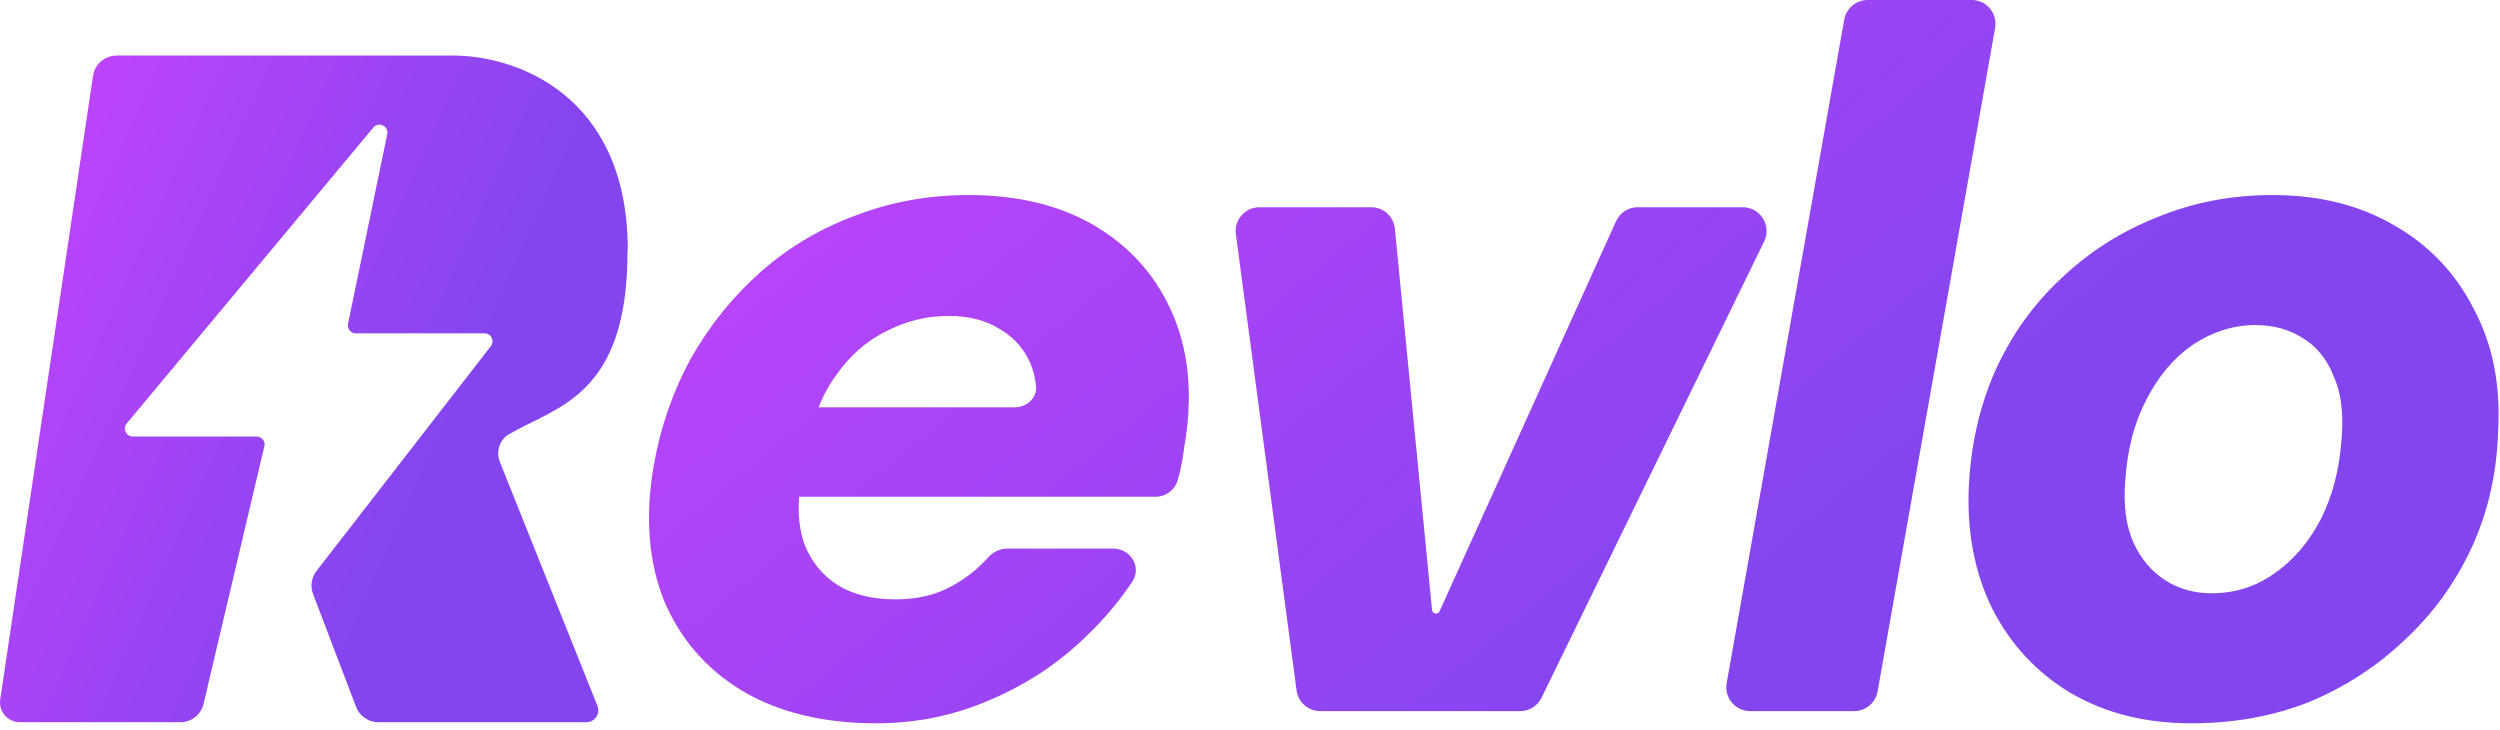
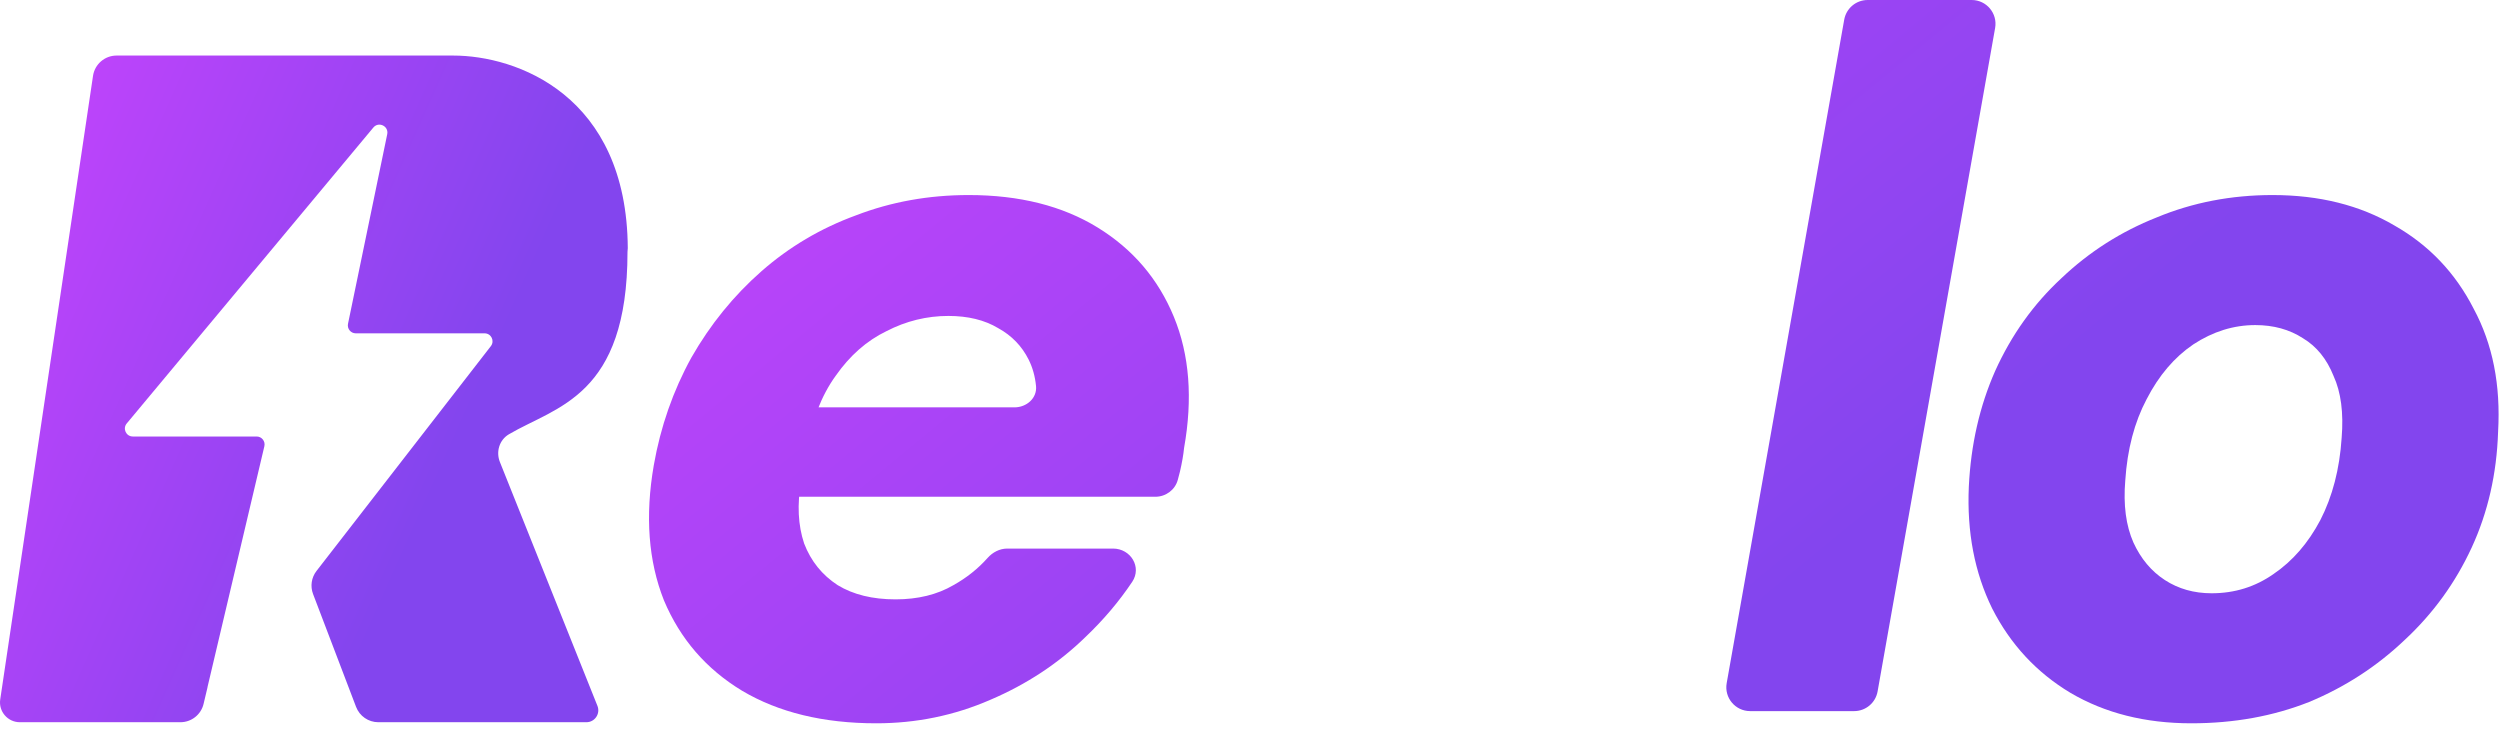
<svg xmlns="http://www.w3.org/2000/svg" width="315" height="92" viewBox="0 0 315 92" fill="none">
  <path d="M57.101 7C65.069 7 78.988 11.96 79.1 31.266C79.101 31.418 79.088 31.582 79.065 31.732C79.065 50 70.061 51.214 64.121 54.72C62.916 55.431 62.469 56.921 62.989 58.22L75.278 88.942C75.672 89.928 74.946 91 73.885 91H47.668C46.424 91 45.308 90.231 44.865 89.067L39.446 74.847C39.074 73.869 39.237 72.768 39.879 71.941L61.849 43.612C62.358 42.955 61.89 42 61.059 42H44.828C44.195 42 43.721 41.417 43.849 40.797L48.79 16.911C49.001 15.892 47.709 15.269 47.043 16.068L15.967 53.358C15.424 54.01 15.888 54.999 16.736 54.999H32.336C32.981 54.999 33.458 55.601 33.31 56.228L26.158 86.519C26.147 86.565 26.14 86.61 26.135 86.654L25.65 88.694C25.328 90.046 24.12 91 22.731 91H2.5C0.973 91 -0.197 89.642 0.028 88.132L11.72 9.558C11.939 8.088 13.202 7 14.688 7H57.101Z" fill="url(#paint0_linear_36_34)" />
  <path d="M110.409 91.136C103.753 91.136 98.121 89.771 93.513 87.04C88.99 84.309 85.705 80.512 83.657 75.648C81.694 70.699 81.268 65.024 82.377 58.624C83.23 53.76 84.809 49.237 87.113 45.056C89.502 40.875 92.446 37.248 95.945 34.176C99.444 31.104 103.412 28.757 107.849 27.136C112.286 25.429 117.022 24.576 122.057 24.576C128.457 24.576 133.876 25.941 138.313 28.672C142.75 31.403 145.95 35.157 147.913 39.936C149.876 44.715 150.302 50.219 149.193 56.448C149.108 57.301 148.937 58.283 148.681 59.392C148.593 59.744 148.5 60.102 148.402 60.464C148.057 61.735 146.886 62.592 145.569 62.592H98.772C96.9 62.592 95.485 60.897 95.82 59.055L96.777 53.791C97.037 52.365 98.279 51.328 99.729 51.328H127.82C129.349 51.328 130.687 50.169 130.54 48.648C130.423 47.432 130.113 46.32 129.609 45.312C128.756 43.605 127.476 42.283 125.769 41.344C124.062 40.32 121.972 39.808 119.497 39.808C116.766 39.808 114.164 40.448 111.689 41.728C109.214 42.923 107.081 44.8 105.289 47.36C103.497 49.835 102.26 53.035 101.577 56.96L100.937 60.672C100.425 63.573 100.553 66.176 101.321 68.48C102.174 70.699 103.582 72.448 105.545 73.728C107.508 74.923 109.94 75.52 112.841 75.52C115.657 75.52 118.089 74.923 120.137 73.728C121.801 72.796 123.231 71.657 124.428 70.31C125.065 69.592 125.953 69.12 126.913 69.12H140.243C142.473 69.12 143.898 71.46 142.658 73.313C141.001 75.788 139.041 78.103 136.777 80.256C133.364 83.584 129.353 86.229 124.745 88.192C120.222 90.155 115.444 91.136 110.409 91.136Z" fill="url(#paint1_linear_36_34)" />
-   <path d="M166.342 89.6C164.838 89.6 163.567 88.487 163.368 86.996L155.719 29.508C155.48 27.709 156.879 26.112 158.693 26.112H172.769C174.313 26.112 175.605 27.284 175.755 28.821L180.439 76.865C180.464 77.119 180.677 77.312 180.932 77.312V77.312C181.126 77.312 181.302 77.198 181.383 77.021L203.621 27.875C204.107 26.802 205.176 26.112 206.354 26.112H219.585C221.803 26.112 223.254 28.435 222.281 30.427L194.233 87.915C193.73 88.946 192.684 89.6 191.537 89.6H166.342Z" fill="url(#paint2_linear_36_34)" />
  <path d="M220.516 89.6C218.65 89.6 217.237 87.914 217.562 86.077L232.371 2.477C232.625 1.044 233.87 0 235.325 0H248.432C250.298 0 251.711 1.686 251.386 3.523L236.577 87.123C236.323 88.556 235.078 89.6 233.623 89.6H220.516Z" fill="url(#paint3_linear_36_34)" />
  <path d="M276.104 91.136C270.301 91.136 265.224 89.856 260.872 87.296C256.605 84.736 253.32 81.195 251.016 76.672C248.797 72.149 247.816 67.029 248.072 61.312C248.328 56.021 249.437 51.157 251.4 46.72C253.448 42.197 256.221 38.315 259.72 35.072C263.219 31.744 267.229 29.184 271.752 27.392C276.275 25.515 281.139 24.576 286.344 24.576C292.232 24.576 297.352 25.856 301.704 28.416C306.056 30.891 309.384 34.389 311.688 38.912C314.077 43.349 315.101 48.512 314.76 54.4C314.589 59.691 313.48 64.555 311.432 68.992C309.384 73.429 306.568 77.312 302.984 80.64C299.485 83.968 295.475 86.571 290.952 88.448C286.429 90.24 281.48 91.136 276.104 91.136ZM278.664 74.752C281.565 74.752 284.168 73.941 286.472 72.32C288.861 70.699 290.824 68.437 292.36 65.536C293.896 62.549 294.792 59.093 295.048 55.168C295.304 52.011 294.963 49.408 294.024 47.36C293.171 45.227 291.891 43.648 290.184 42.624C288.477 41.515 286.472 40.96 284.168 40.96C281.437 40.96 278.835 41.771 276.36 43.392C273.971 45.013 272.008 47.317 270.472 50.304C268.936 53.205 268.04 56.619 267.784 60.544C267.528 63.616 267.869 66.219 268.808 68.352C269.747 70.4 271.069 71.979 272.776 73.088C274.483 74.197 276.445 74.752 278.664 74.752Z" fill="url(#paint4_linear_36_34)" />
  <defs>
    <linearGradient id="paint0_linear_36_34" x1="23.618" y1="-74.109" x2="100.18" y2="-39.852" gradientUnits="userSpaceOnUse">
      <stop offset="0.025" stop-color="#D043FF" />
      <stop offset="1" stop-color="#8345EE" />
    </linearGradient>
    <linearGradient id="paint1_linear_36_34" x1="151.359" y1="-88" x2="260.686" y2="44.837" gradientUnits="userSpaceOnUse">
      <stop offset="0.025" stop-color="#D043FF" />
      <stop offset="1" stop-color="#8345EE" />
    </linearGradient>
    <linearGradient id="paint2_linear_36_34" x1="151.359" y1="-88" x2="260.686" y2="44.837" gradientUnits="userSpaceOnUse">
      <stop offset="0.025" stop-color="#D043FF" />
      <stop offset="1" stop-color="#8345EE" />
    </linearGradient>
    <linearGradient id="paint3_linear_36_34" x1="151.359" y1="-88" x2="260.686" y2="44.837" gradientUnits="userSpaceOnUse">
      <stop offset="0.025" stop-color="#D043FF" />
      <stop offset="1" stop-color="#8345EE" />
    </linearGradient>
    <linearGradient id="paint4_linear_36_34" x1="151.359" y1="-88" x2="260.686" y2="44.837" gradientUnits="userSpaceOnUse">
      <stop offset="0.025" stop-color="#D043FF" />
      <stop offset="1" stop-color="#8345EE" />
    </linearGradient>
  </defs>
</svg>